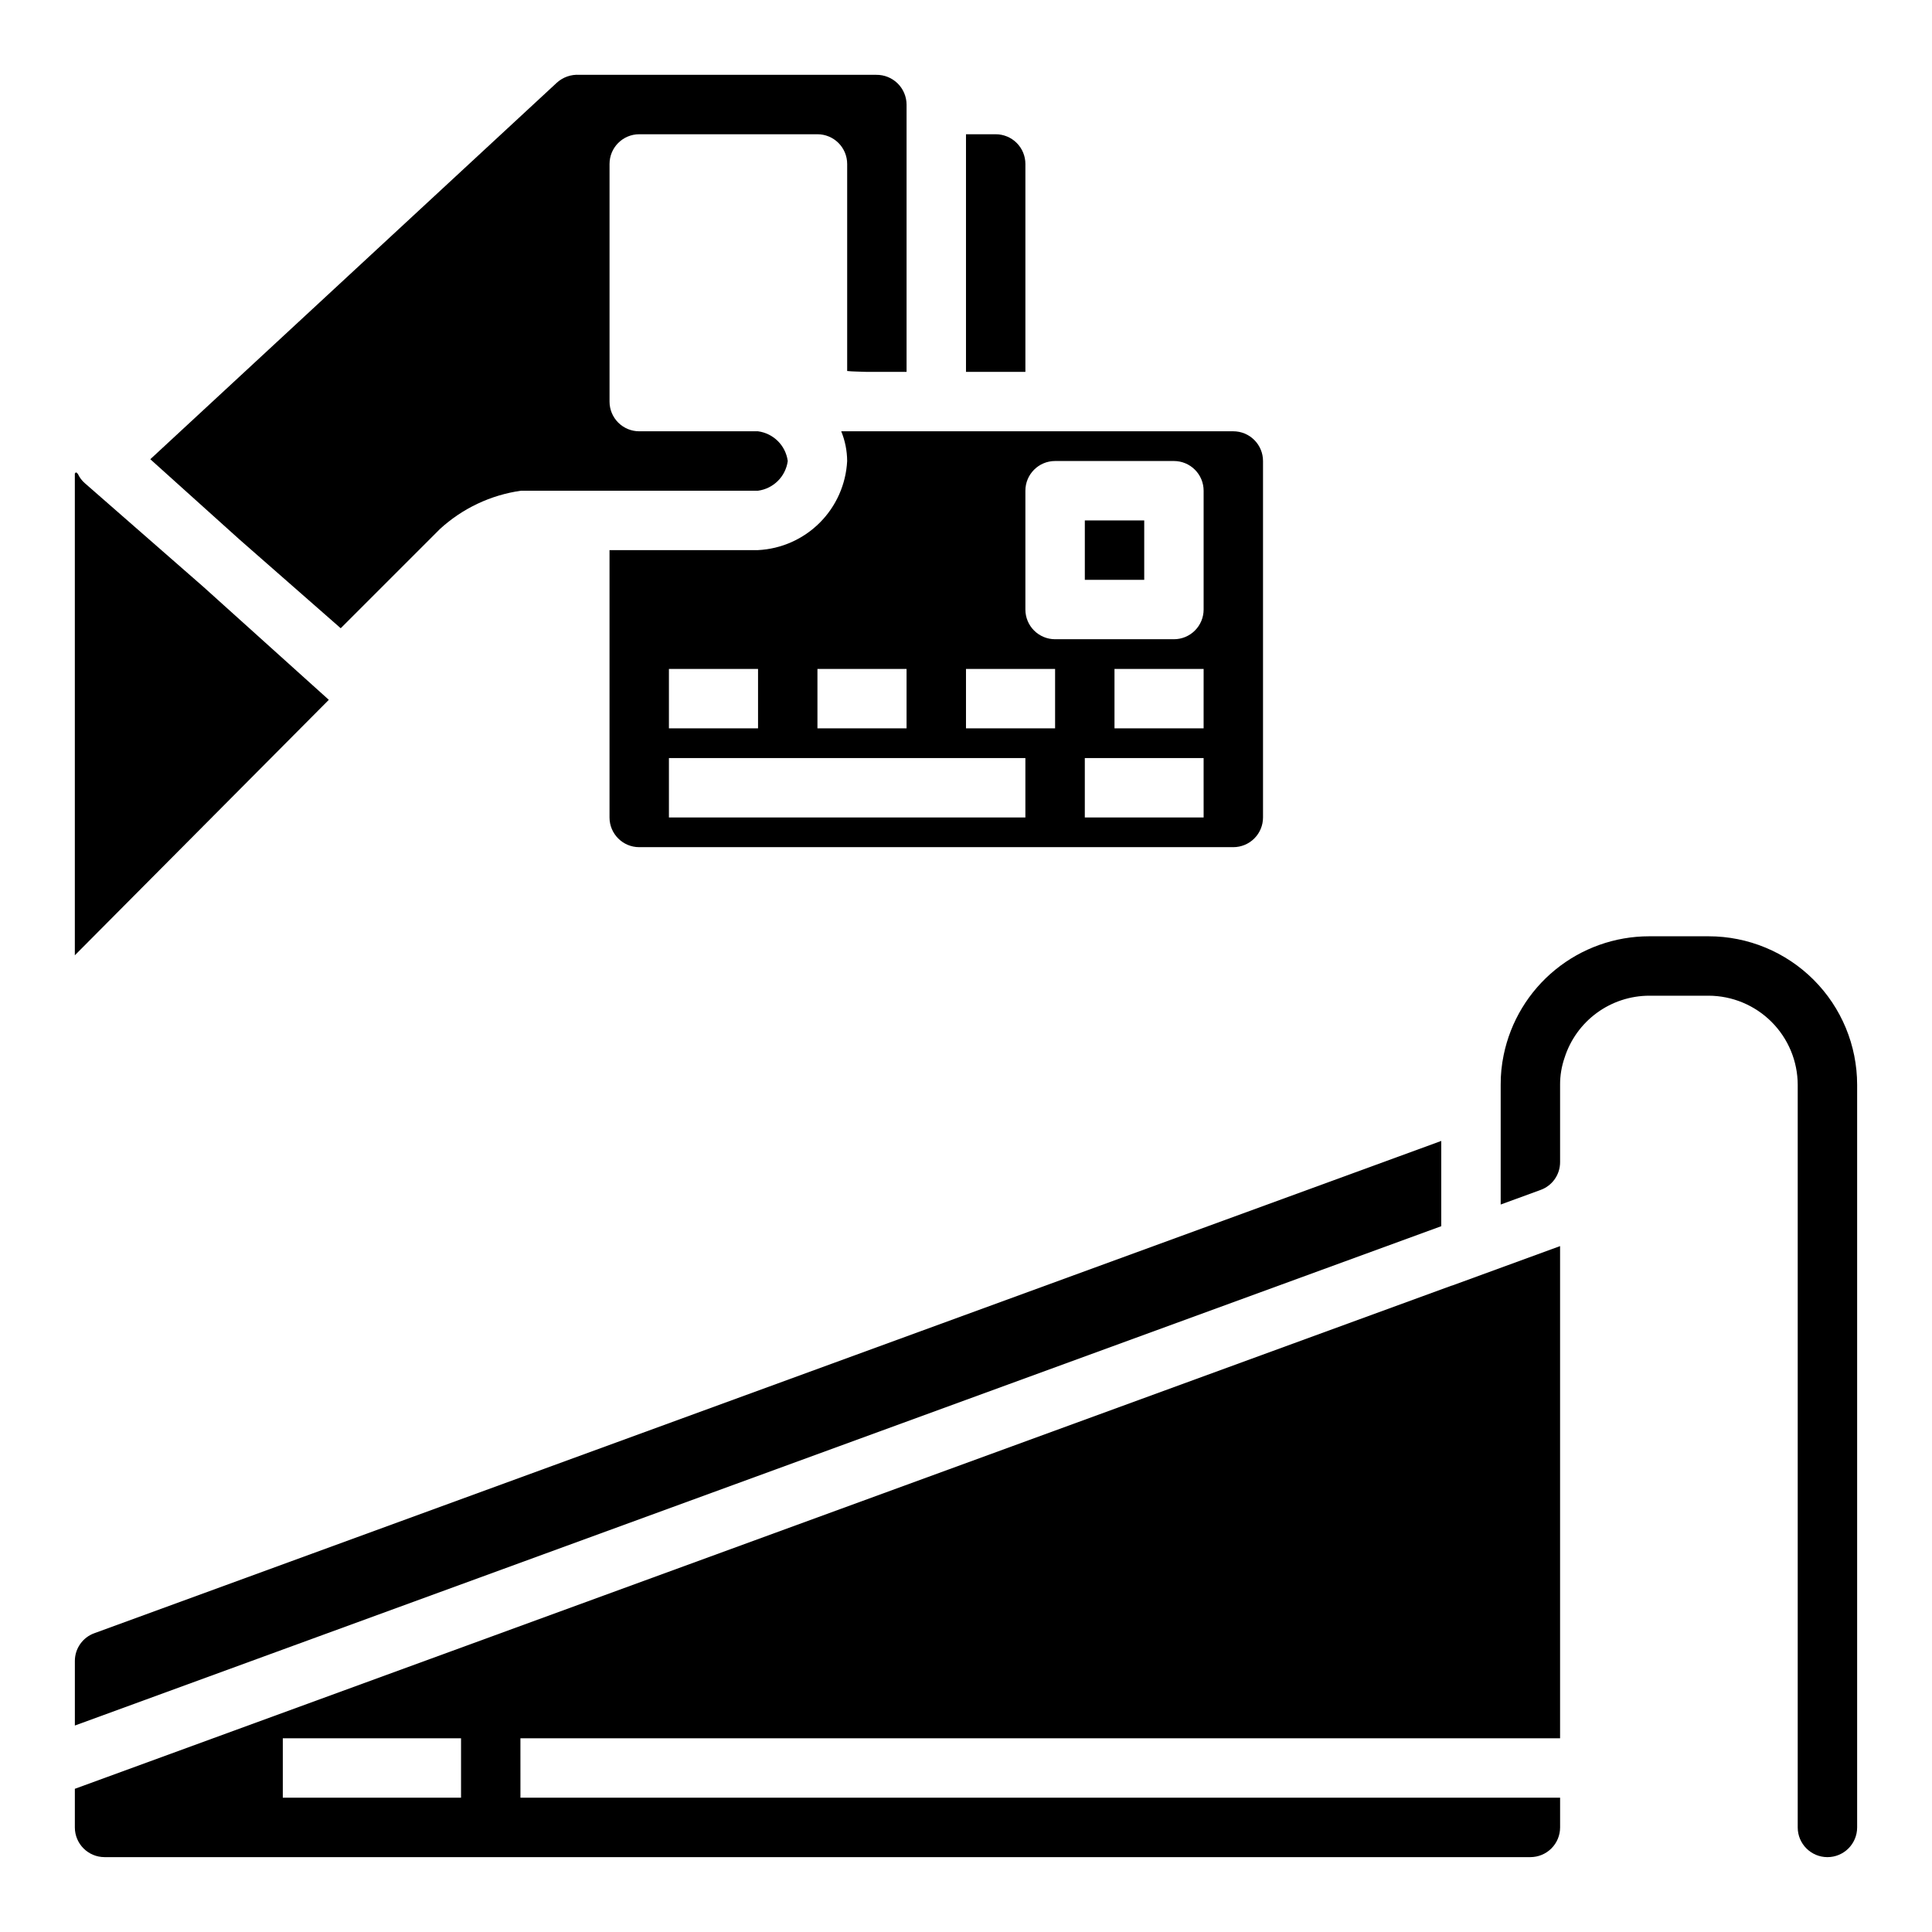
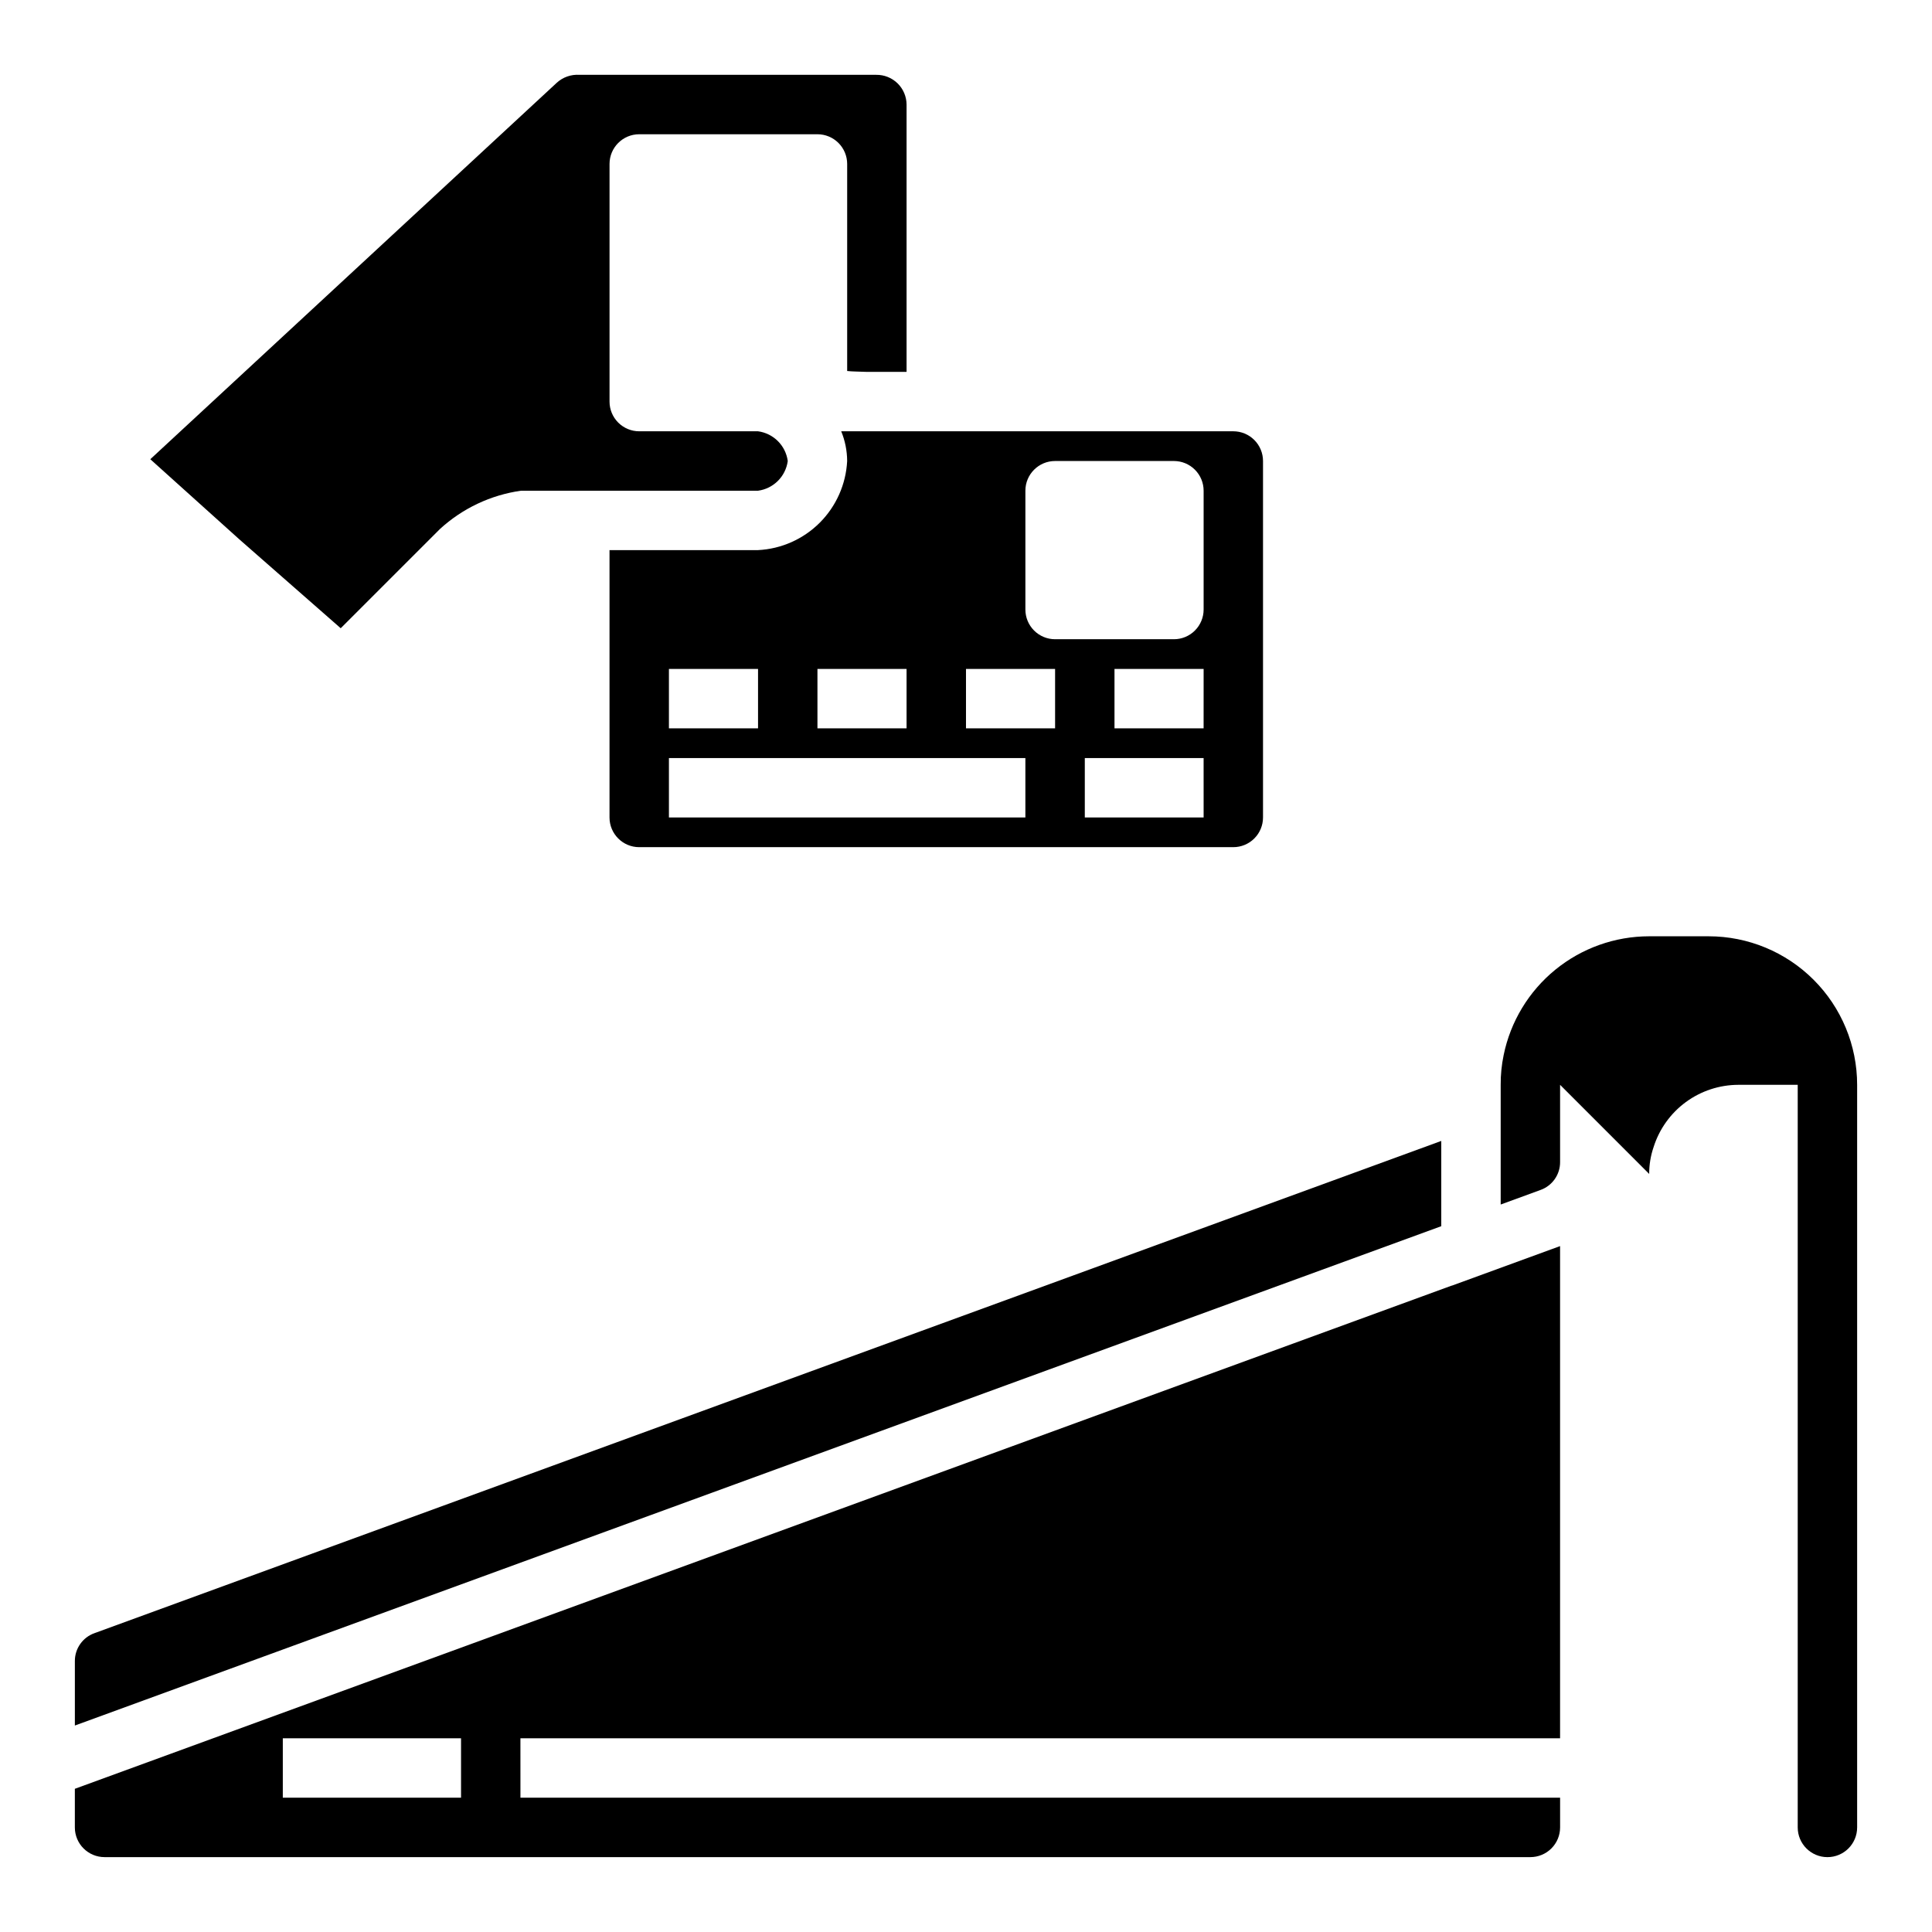
<svg xmlns="http://www.w3.org/2000/svg" fill="#000000" width="800px" height="800px" version="1.1" viewBox="144 144 512 512">
  <g>
-     <path d="m557.44 431.49v20.469-0.004c0.02 3.32-2.066 6.289-5.195 7.402l-10.547 3.856v-31.723c-0.02-2.644 0.246-5.285 0.785-7.875 1.816-8.891 6.648-16.879 13.676-22.617 7.031-5.738 15.824-8.871 24.898-8.871h15.746c10.438 0 20.449 4.148 27.832 11.531 7.379 7.379 11.527 17.391 11.527 27.832v196.8c0 4.348-3.523 7.871-7.871 7.871-4.348 0-7.875-3.523-7.875-7.871v-196.8c-0.016-6.258-2.512-12.254-6.938-16.68-4.426-4.426-10.418-6.918-16.676-6.938h-15.746c-5 0.016-9.867 1.613-13.898 4.57-4.031 2.957-7.019 7.117-8.535 11.883-0.793 2.305-1.195 4.727-1.184 7.164z" />
+     <path d="m557.44 431.49v20.469-0.004c0.02 3.32-2.066 6.289-5.195 7.402l-10.547 3.856v-31.723c-0.02-2.644 0.246-5.285 0.785-7.875 1.816-8.891 6.648-16.879 13.676-22.617 7.031-5.738 15.824-8.871 24.898-8.871h15.746c10.438 0 20.449 4.148 27.832 11.531 7.379 7.379 11.527 17.391 11.527 27.832v196.8c0 4.348-3.523 7.871-7.871 7.871-4.348 0-7.875-3.523-7.875-7.871v-196.8h-15.746c-5 0.016-9.867 1.613-13.898 4.57-4.031 2.957-7.019 7.117-8.535 11.883-0.793 2.305-1.195 4.727-1.184 7.164z" />
    <path d="m525.95 446.36v22.594l-362.11 132.33v-17.082c-0.016-3.32 2.07-6.289 5.199-7.398z" />
    <path d="m266.18 620.41v-15.742h-47.234v15.742zm15.742 0h275.52v7.875c0 2.086-0.828 4.09-2.305 5.566-1.477 1.473-3.477 2.305-5.566 2.305h-377.86c-4.348 0-7.875-3.523-7.875-7.871v-10.234l364.87-133.35h0.078l28.652-10.473v130.44h-275.52z" />
-     <path d="m431.49 281.92h15.742v15.742h-15.742z" />
    <path d="m423.61 337.02v-15.746h-23.613v15.742zm39.359 7.871h-31.484v15.742h31.488zm-23.617-23.617v15.742h23.617l0.004-15.742zm-15.742-7.871h31.488c2.09 0 4.09-0.828 5.566-2.305 1.477-1.477 2.309-3.481 2.309-5.566v-31.488c0-2.09-0.832-4.09-2.309-5.566-1.477-1.477-3.477-2.305-5.566-2.305h-31.488c-4.348 0-7.871 3.523-7.871 7.871v31.488c0 2.086 0.828 4.09 2.305 5.566 1.477 1.477 3.481 2.305 5.566 2.305zm47.23 55.105h-157.44c-4.348 0-7.871-3.527-7.871-7.875v-70.848h39.359c6.164-0.309 11.992-2.898 16.355-7.262 4.363-4.363 6.949-10.191 7.262-16.352-0.016-2.703-0.547-5.375-1.574-7.875h103.91c2.086 0 4.09 0.832 5.566 2.309 1.477 1.477 2.305 3.477 2.305 5.566v94.461c0 2.09-0.828 4.09-2.305 5.566-1.477 1.477-3.481 2.309-5.566 2.309zm-125.95-31.488v-15.746h-23.617v15.742zm70.848 7.871h-94.465v15.742h94.465zm-55.105-7.871h23.617v-15.746h-23.617z" />
-     <path d="m415.74 187.45v55.105h-15.742v-62.977h7.871c2.086 0 4.09 0.828 5.566 2.305 1.477 1.477 2.305 3.481 2.305 5.566z" />
    <path d="m291.52 165.96c1.641-1.512 3.832-2.281 6.059-2.129h78.645c2.109-0.027 4.144 0.789 5.652 2.269 1.504 1.477 2.359 3.492 2.375 5.606v70.848h-10.469c-1.73-0.078-3.938-0.078-5.273-0.234v-54.871c0-2.086-0.832-4.09-2.309-5.566-1.477-1.477-3.477-2.305-5.566-2.305h-47.23c-4.348 0-7.871 3.523-7.871 7.871v62.977c0 2.09 0.828 4.09 2.305 5.566 1.477 1.477 3.481 2.305 5.566 2.305h31.488c4.098 0.555 7.316 3.777 7.871 7.875-0.555 4.094-3.773 7.316-7.871 7.871h-62.82c-8.023 1.137-15.516 4.676-21.488 10.152l-26.293 26.293-26.844-23.535-23.617-21.254z" />
-     <path d="m231.14 329.46-67.309 67.699v-127.68l0.316-0.316 0.395 0.316c0 0.043 0.035 0.078 0.078 0.078 0.441 0.969 1.086 1.828 1.891 2.519l31.332 27.395z" />
  </g>
</svg>